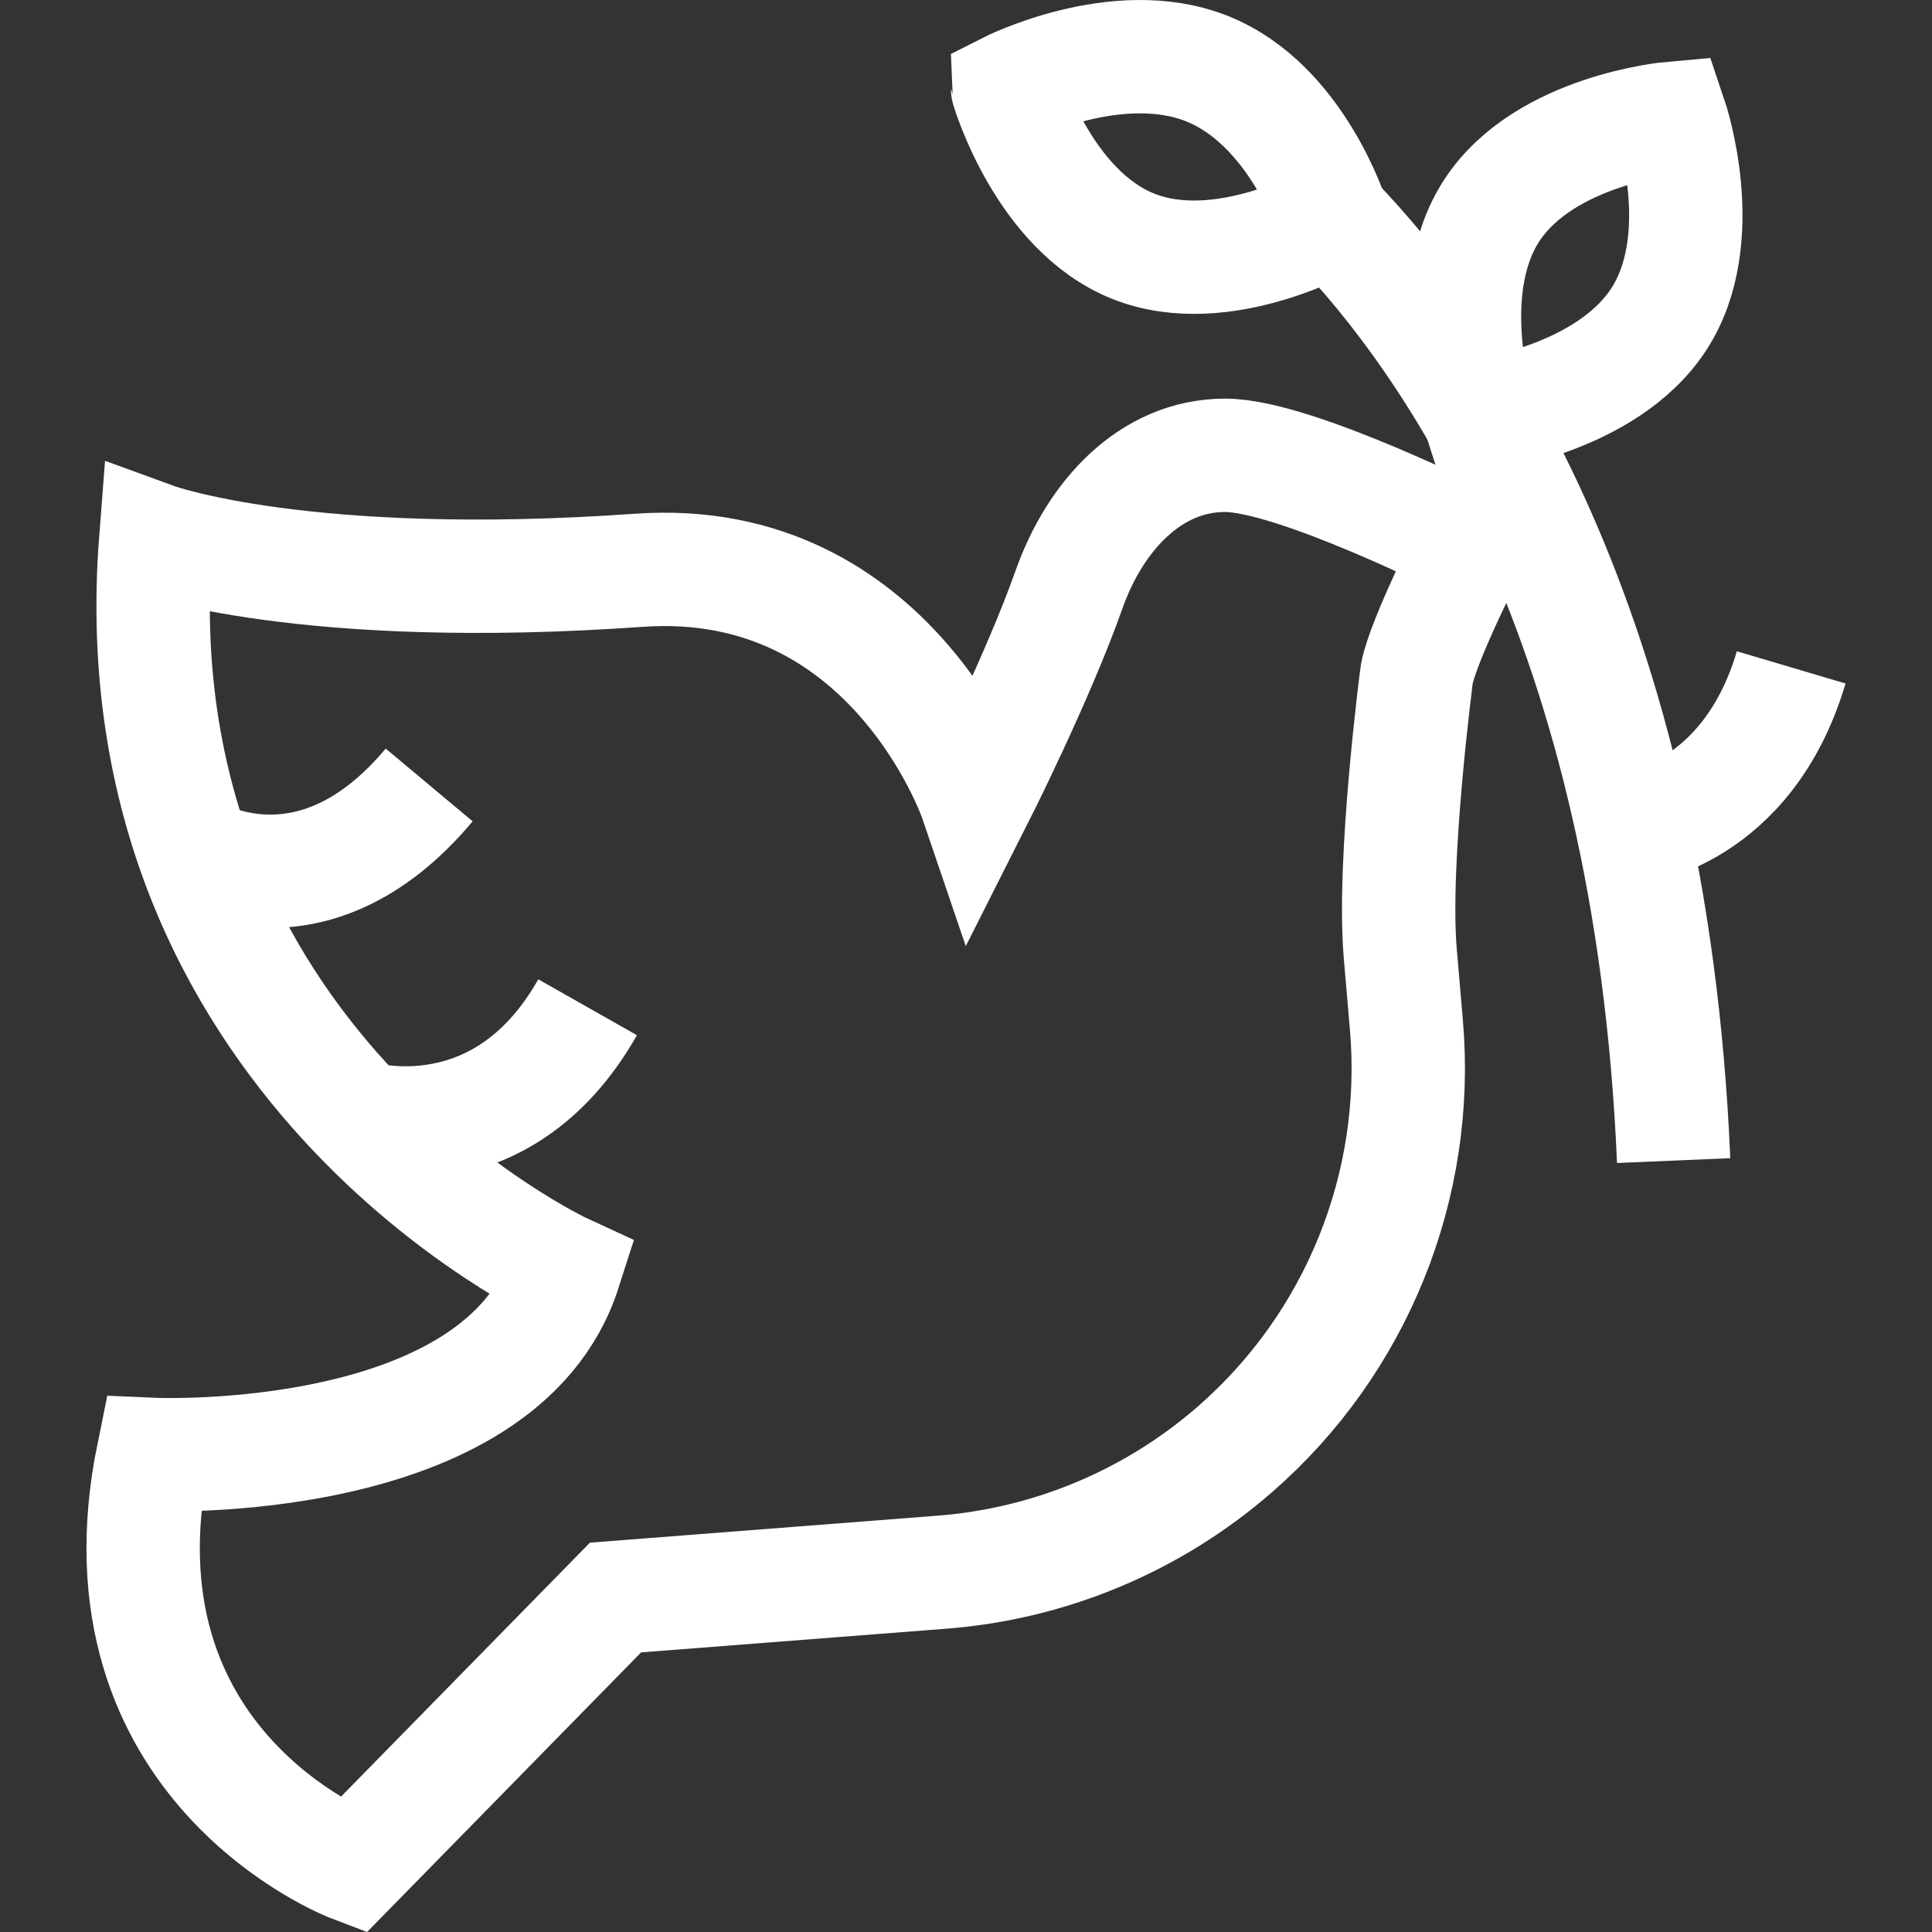
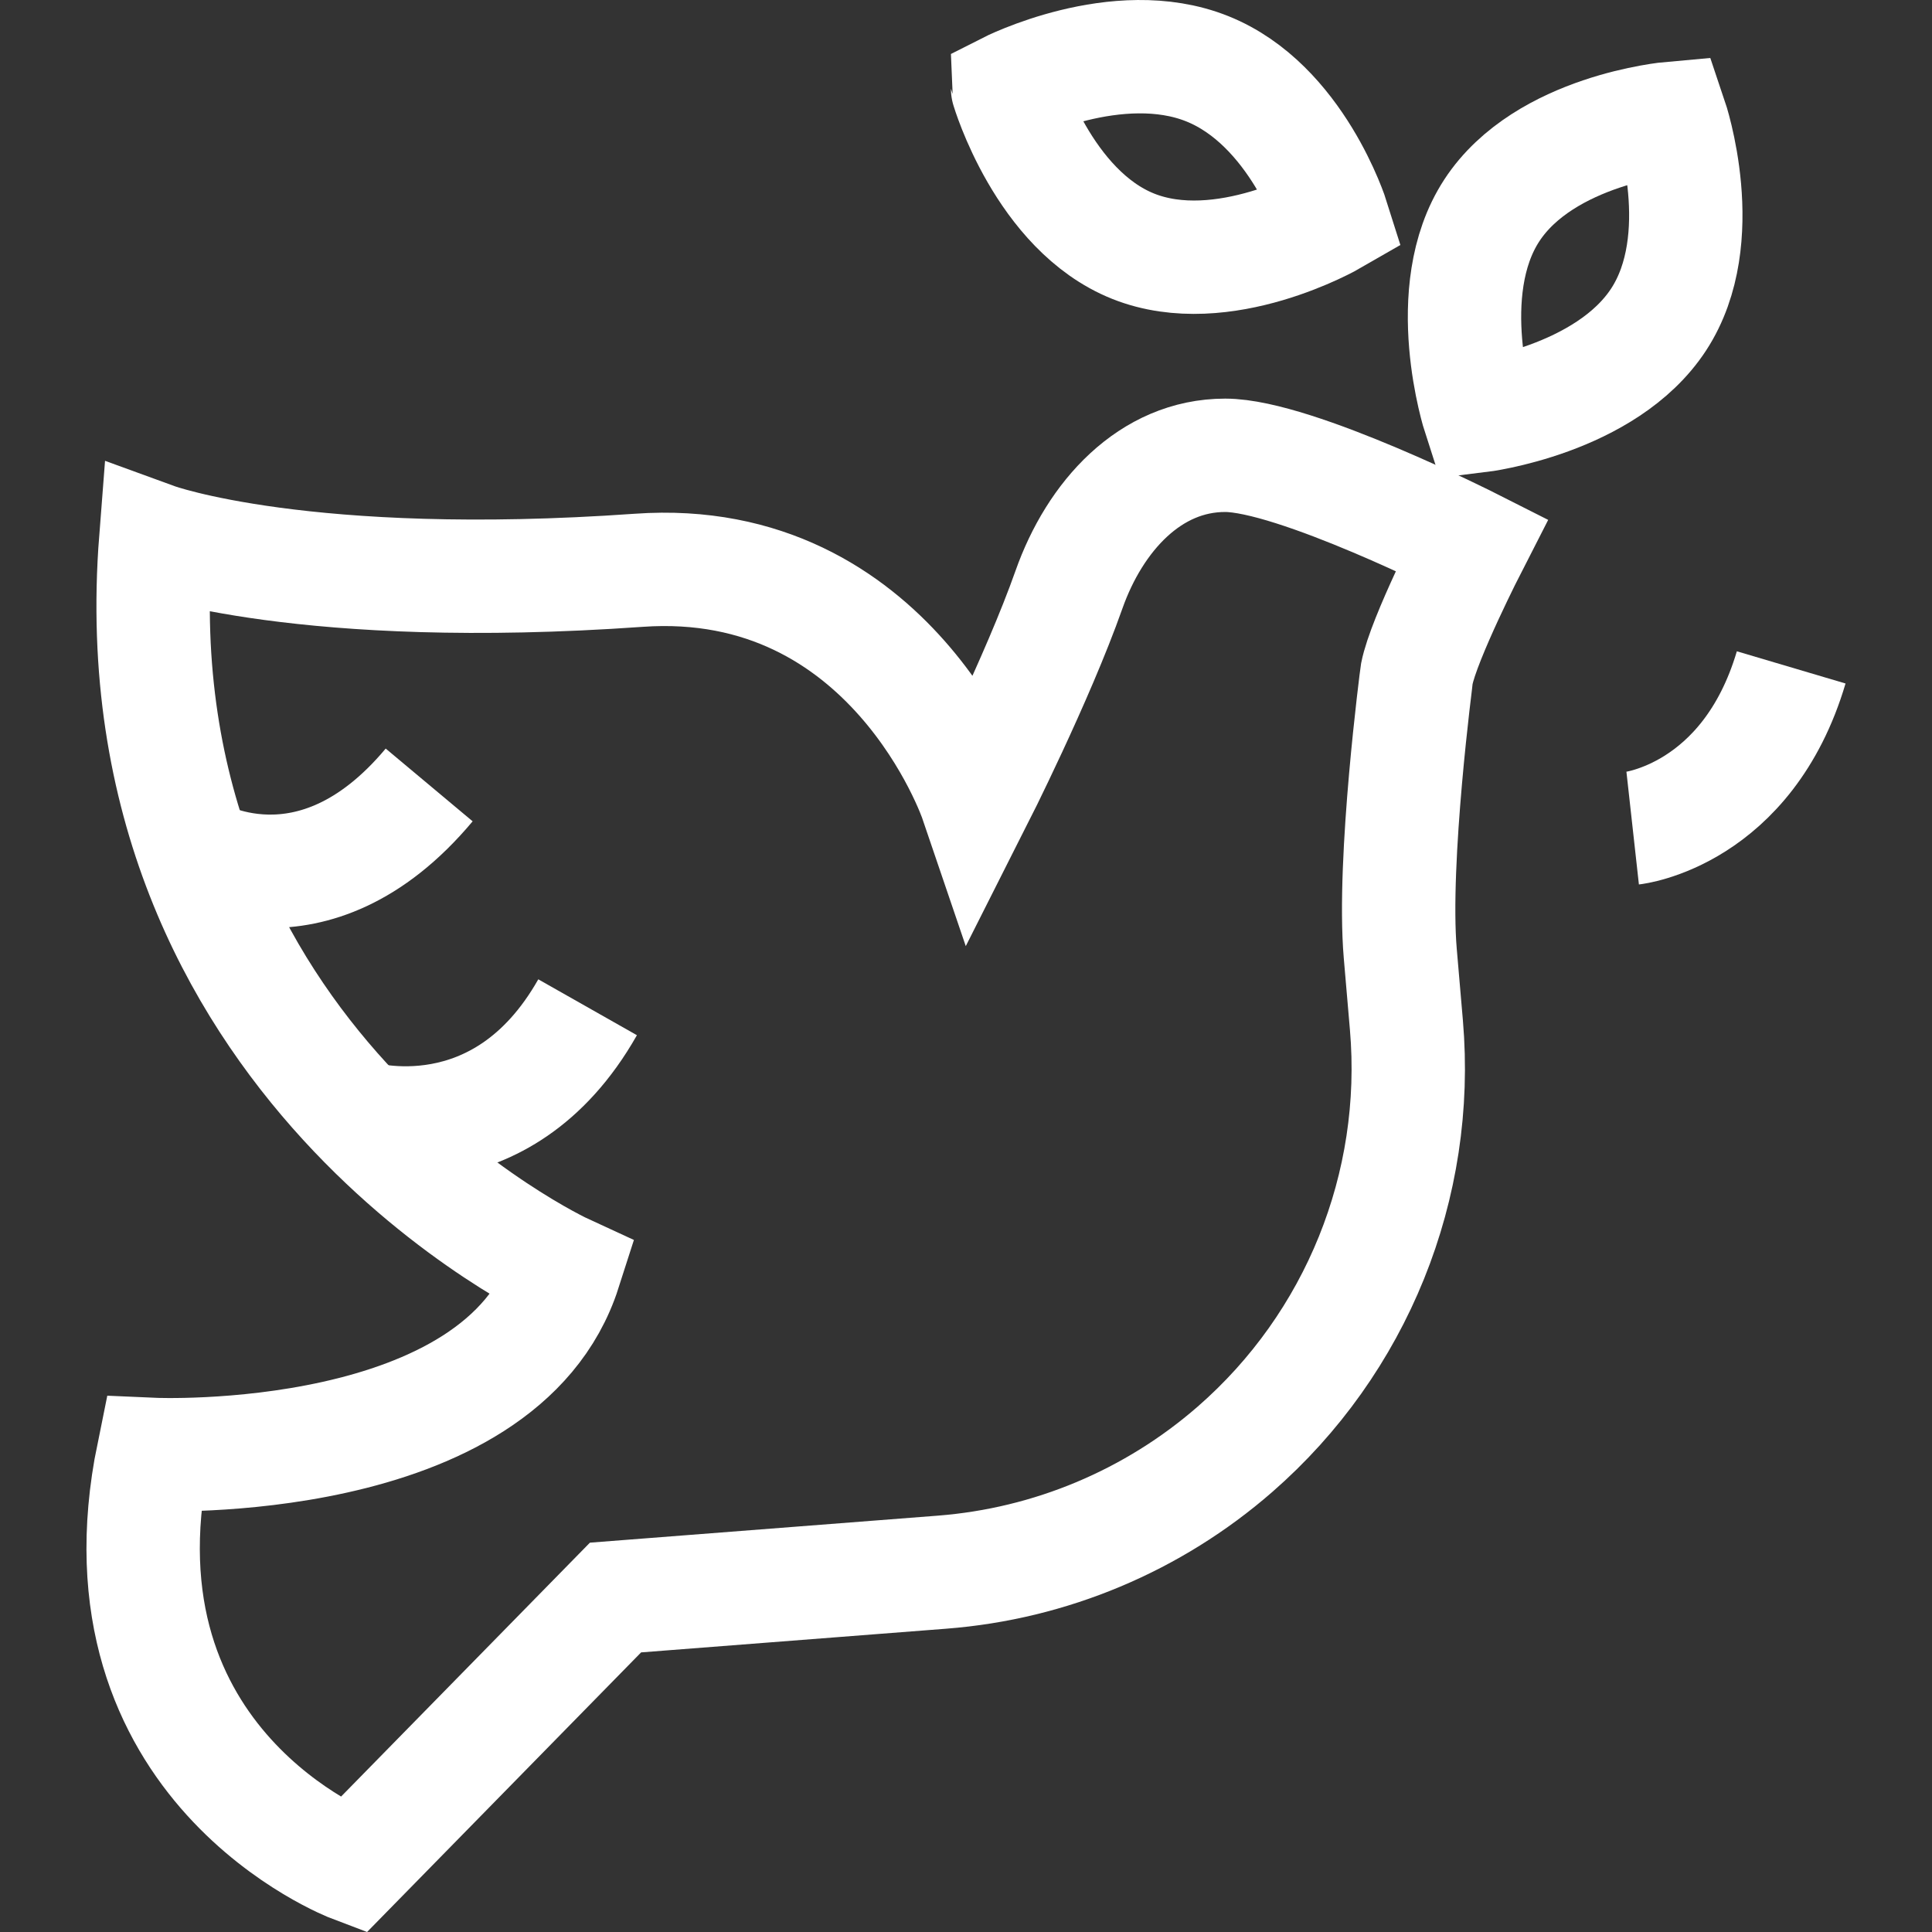
<svg xmlns="http://www.w3.org/2000/svg" xmlns:ns1="http://sodipodi.sourceforge.net/DTD/sodipodi-0.dtd" xmlns:ns2="http://www.inkscape.org/namespaces/inkscape" version="1.1" id="Capa_1" x="0px" y="0px" viewBox="0 0 511.27 511.27" style="enable-background:new 0 0 511.27 511.27;" xml:space="preserve" width="512" height="512" ns1:docname="Non-religious Funeral Icon White 2.svg" ns2:version="1.3.2 (091e20e, 2023-11-25, custom)">
  <rect x="0" y="0" width="511.27" height="511.27" fill="#333333" stroke="none" />
  <defs id="defs1" />
  <ns1:namedview id="namedview1" pagecolor="#ffffff" bordercolor="#666666" borderopacity="1.0" ns2:showpageshadow="2" ns2:pageopacity="0.0" ns2:pagecheckerboard="0" ns2:deskcolor="#d1d1d1" ns2:zoom="1.4433594" ns2:cx="256" ns2:cy="256" ns2:window-width="1920" ns2:window-height="974" ns2:window-x="-11" ns2:window-y="1609" ns2:window-maximized="1" ns2:current-layer="Capa_1" />
  <g id="XMLID_296_">
    <path id="XMLID_161_" style="fill:none;stroke:#ffffff;stroke-width:30;stroke-miterlimit:10;stroke-opacity:1" d="M370.557,252.34&#10;  c-2.115-24.66,4.363-73.935,4.382-74.035c1.83-9.342,14.539-34.15,14.539-34.15s-46.766-23.668-65.257-23.668&#10;  c-19.854,0-34.496,16.164-41.339,35.553c-8.31,23.544-24.594,55.739-24.594,55.739s-22.316-65.595-89.264-60.862&#10;  c-88.39,6.25-127.809-8.115-127.809-8.115c-10.82,138.629,108.198,193.405,108.198,193.405&#10;  c-16.906,52.747-108.894,48.689-108.894,48.689c-16.887,82.501,52.766,108.875,52.766,108.875l69.6-71.014l86.41-6.708&#10;  c28.672-2.226,55.864-13.635,77.539-32.536l0,0c32.148-28.033,48.994-69.72,45.349-112.217L370.557,252.34z" />
    <path id="XMLID_220_" style="fill:none;stroke:#ffffff;stroke-width:30;stroke-miterlimit:10;stroke-opacity:1" d="M51.334,225.512&#10;  c0,0,31.119,19.403,62.238-17.79" />
    <path id="XMLID_221_" style="fill:none;stroke:#ffffff;stroke-width:30;stroke-miterlimit:10;stroke-opacity:1" d="M95.214,295.685&#10;  c0,0,37.293,11.444,60.285-29.13" />
-     <path id="XMLID_226_" style="fill:none;stroke:#ffffff;stroke-width:30;stroke-miterlimit:10;stroke-opacity:1" d="M352.676,57.86&#10;  c31.343,32.357,84.174,107.278,90.226,249.269" />
-     <path id="XMLID_207_" style="fill:none;stroke:#ffffff;stroke-width:30;stroke-miterlimit:10;stroke-opacity:1" d="M438.941,84.529&#10;  c-13.982,21.425-47.507,25.515-47.507,25.515s-10.647-32.918,3.335-54.343s47.402-24.379,47.402-24.379&#10;  S452.923,63.104,438.941,84.529z" />
+     <path id="XMLID_207_" style="fill:none;stroke:#ffffff;stroke-width:30;stroke-miterlimit:10;stroke-opacity:1" d="M438.941,84.529&#10;  c-13.982,21.425-47.507,25.515-47.507,25.515s-10.647-32.918,3.335-54.343s47.402-24.379,47.402-24.379&#10;  S452.923,63.104,438.941,84.529" />
    <path id="XMLID_225_" style="fill:none;stroke:#ffffff;stroke-width:30;stroke-miterlimit:10;stroke-opacity:1" d="M299.874,65.16&#10;  c23.756,9.494,52.802-7.299,52.802-7.299s-9.471-30.187-33.227-39.681s-52.802,5.299-52.802,5.299S276.118,55.665,299.874,65.16z" />
    <path id="XMLID_231_" style="fill:none;stroke:#ffffff;stroke-width:30;stroke-miterlimit:10;stroke-opacity:1" d="M432.057,219.146&#10;  c0,0,30.345-3.36,41.952-42.532" />
  </g>
</svg>